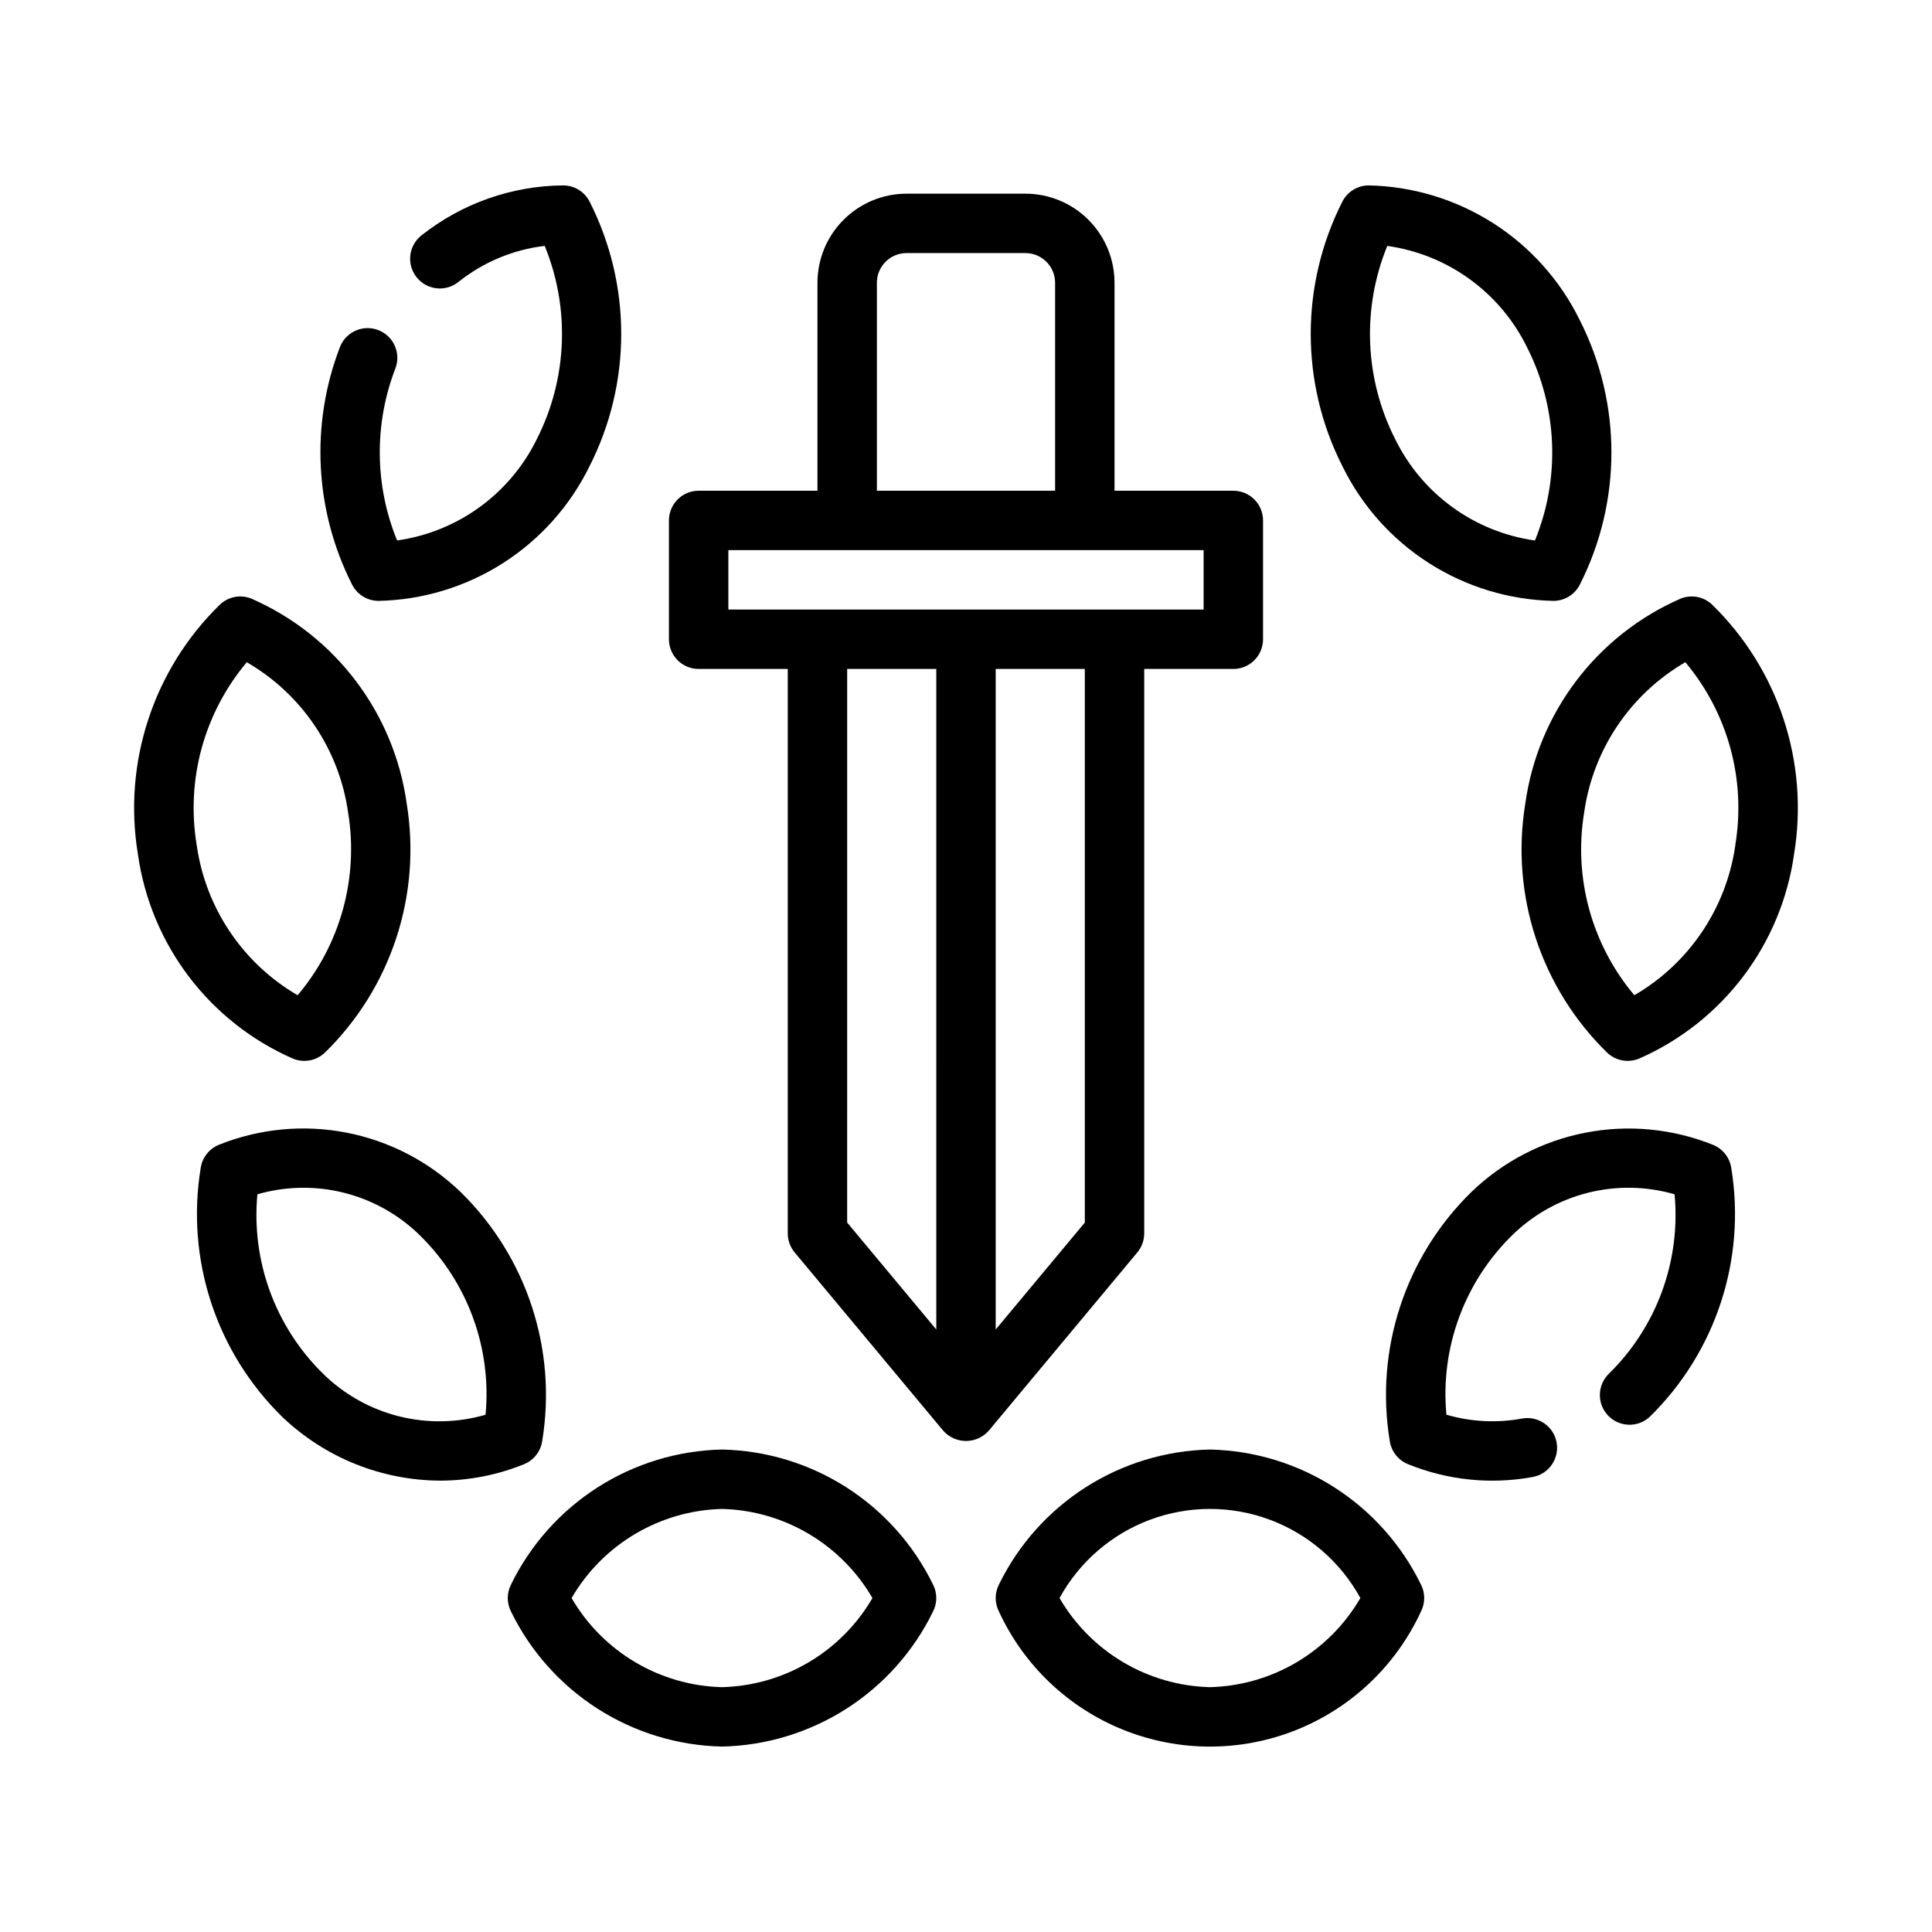
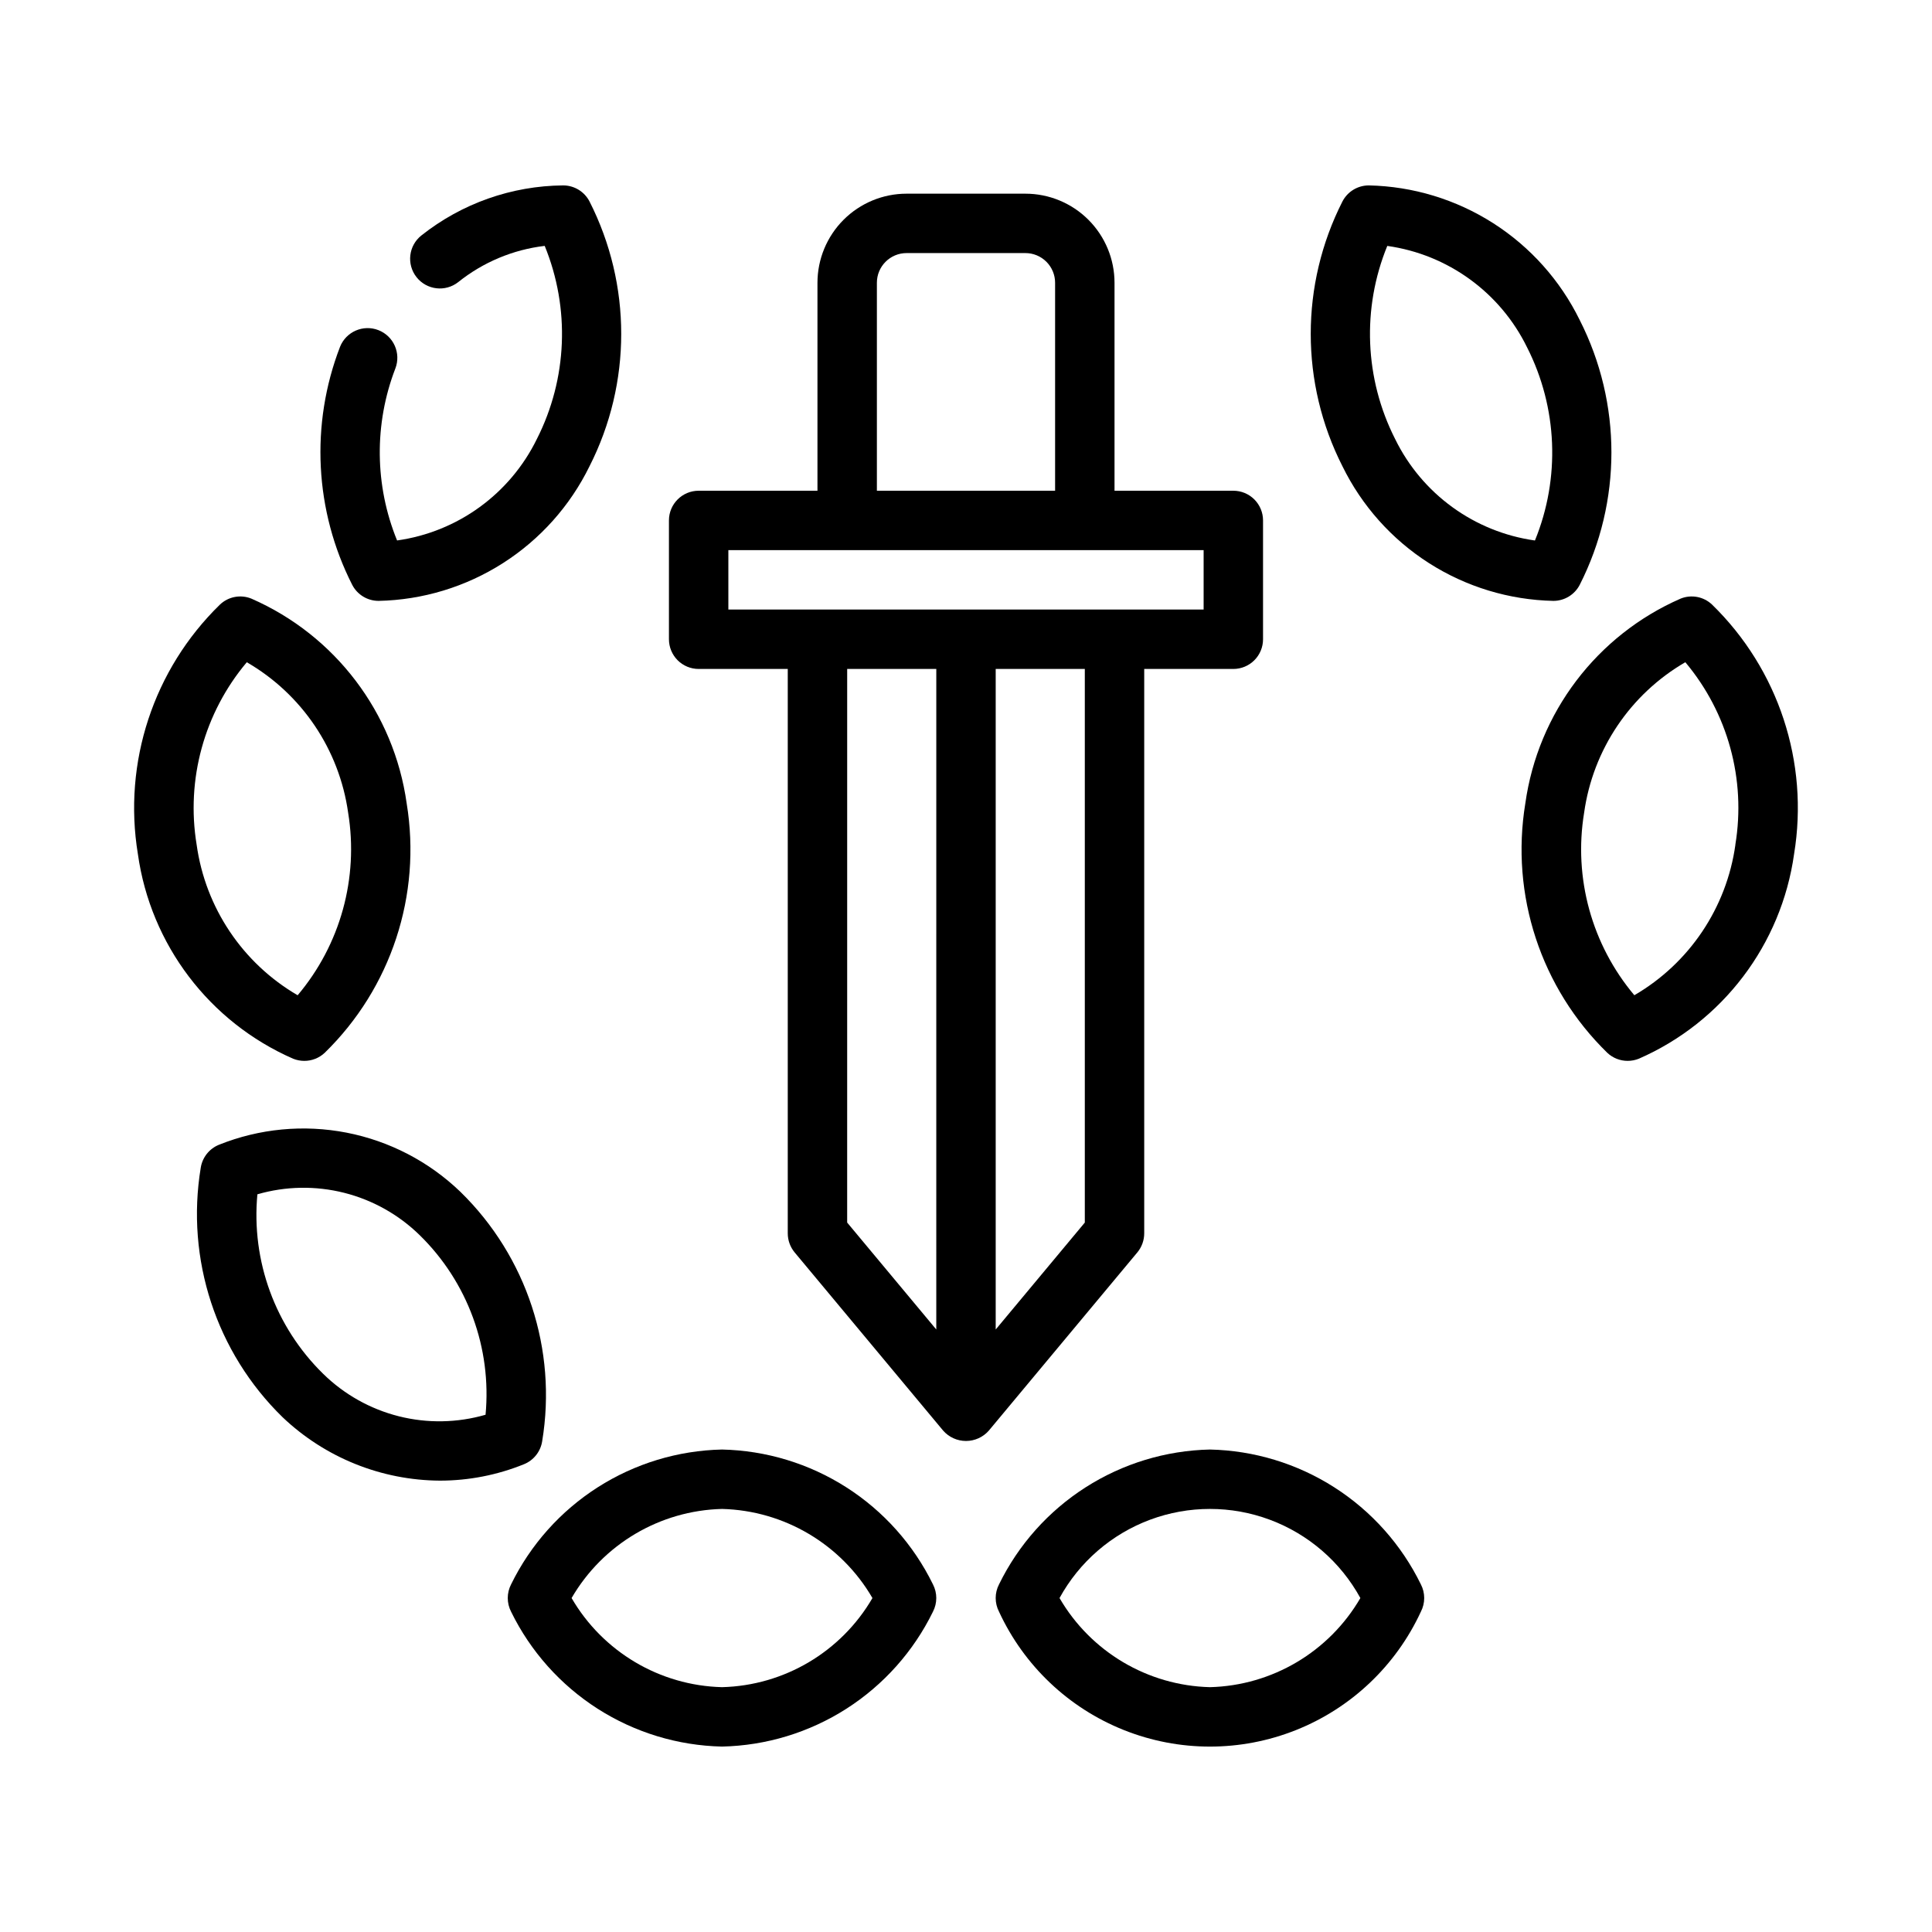
<svg xmlns="http://www.w3.org/2000/svg" fill="#000000" width="800px" height="800px" version="1.1" viewBox="144 144 512 512">
  <g>
    <path d="m447.23 470.85v-149.57h23.617c2.086 0 4.09-0.828 5.566-2.305 1.477-1.477 2.305-3.481 2.305-5.566v-31.488c0-2.086-0.828-4.09-2.305-5.566-1.477-1.477-3.481-2.305-5.566-2.305h-31.488v-55.105c0-6.262-2.488-12.27-6.918-16.699-4.43-4.43-10.434-6.918-16.699-6.918h-31.488c-6.262 0-12.27 2.488-16.699 6.918-4.43 4.43-6.918 10.438-6.918 16.699v55.105h-31.488c-4.348 0-7.871 3.523-7.871 7.871v31.488c0 2.086 0.832 4.09 2.305 5.566 1.477 1.477 3.481 2.305 5.566 2.305h23.617v149.57c0 1.84 0.645 3.625 1.82 5.047l39.359 47.23c1.527 1.746 3.734 2.746 6.055 2.746 2.316 0 4.523-1 6.051-2.746l39.359-47.23h0.004c1.172-1.422 1.816-3.207 1.816-5.047zm-70.848-251.91c0-4.348 3.523-7.871 7.871-7.871h31.488c2.09 0 4.09 0.828 5.566 2.305 1.477 1.477 2.305 3.481 2.305 5.566v55.105h-47.23zm15.742 277.39-23.617-28.34 0.004-146.72h23.617zm-55.102-190.8v-15.746h125.95v15.742zm94.465 162.46-23.617 28.34v-175.06h23.617z" />
    <path d="m464.65 528.14c-11.699 0.254-23.098 3.719-32.957 10.02-9.859 6.301-17.793 15.195-22.934 25.703-1.188 2.277-1.188 4.988 0 7.266 6.609 14.301 18.453 25.527 33.094 31.359 14.637 5.836 30.953 5.836 45.594 0 14.637-5.832 26.48-17.059 33.094-31.359 1.184-2.277 1.184-4.988 0-7.266-5.141-10.508-13.078-19.402-22.934-25.703-9.859-6.301-21.262-9.766-32.957-10.02zm0 62.977c-16.488-0.418-31.578-9.359-39.863-23.617 5.246-9.578 13.766-16.945 23.996-20.758 10.234-3.812 21.5-3.812 31.73 0 10.234 3.812 18.754 11.18 24 20.758-8.289 14.258-23.379 23.199-39.863 23.617z" />
-     <path d="m597.96 447.39c-10.727-4.305-22.465-5.422-33.809-3.215-11.348 2.203-21.812 7.637-30.145 15.645-17.609 17.172-25.711 41.863-21.695 66.125 0.43 2.734 2.262 5.043 4.824 6.078 10.473 4.258 21.945 5.438 33.062 3.394 4.277-0.789 7.106-4.894 6.316-9.172-0.789-4.277-4.898-7.102-9.172-6.312-6.664 1.227-13.523 0.879-20.027-1.023-1.656-17.676 4.754-35.156 17.445-47.57 5.566-5.457 12.484-9.336 20.043-11.242 7.559-1.902 15.488-1.766 22.977 0.402 1.66 17.676-4.746 35.156-17.438 47.578-3.051 2.992-3.16 7.871-0.242 10.996s7.797 3.348 10.988 0.504c17.605-17.172 25.711-41.859 21.703-66.125-0.434-2.727-2.269-5.027-4.832-6.062z" />
    <path d="m597.71 304.22c-2.231-2.117-5.492-2.734-8.344-1.574-22.203 9.711-37.777 30.246-41.137 54.246-3.996 24.27 4.117 48.961 21.734 66.125 1.457 1.367 3.383 2.129 5.383 2.125 1.016 0 2.023-0.195 2.969-0.574 22.203-9.715 37.777-30.254 41.137-54.254 3.988-24.262-4.129-48.938-21.742-66.094zm6.188 63.637c-2.328 16.703-12.199 31.41-26.781 39.891-11.285-13.406-16.148-31.074-13.309-48.367 2.336-16.711 12.227-31.418 26.82-39.887 11.27 13.41 16.113 31.082 13.254 48.363z" />
    <path d="m555.65 303.24c2.945 0.004 5.644-1.641 6.996-4.258 11.195-22.047 11.195-48.109 0-70.156-5.144-10.504-13.082-19.387-22.938-25.684-9.859-6.293-21.258-9.758-32.953-10.008-2.945 0-5.644 1.641-6.996 4.258-11.199 22.051-11.199 48.117 0 70.164 5.148 10.504 13.082 19.387 22.941 25.68 9.855 6.293 21.258 9.754 32.949 10.004zm-44.004-94.07c16.051 2.258 29.934 12.336 37.051 26.898 8.086 15.949 8.844 34.621 2.078 51.168-16.055-2.254-29.941-12.336-37.059-26.906-8.086-15.941-8.844-34.613-2.07-51.16z" />
    <path d="m335.34 528.14c-11.695 0.254-23.098 3.719-32.953 10.02-9.859 6.301-17.793 15.195-22.938 25.703-1.184 2.277-1.184 4.988 0 7.266 5.141 10.512 13.078 19.402 22.934 25.707 9.859 6.301 21.262 9.77 32.957 10.023 11.699-0.254 23.102-3.723 32.961-10.023 9.855-6.305 17.793-15.195 22.934-25.707 1.184-2.277 1.184-4.988 0-7.266-5.144-10.508-13.078-19.402-22.938-25.703-9.855-6.301-21.258-9.766-32.957-10.02zm0 62.977c-16.484-0.418-31.574-9.359-39.863-23.617 8.289-14.258 23.379-23.199 39.863-23.617 16.488 0.418 31.578 9.359 39.867 23.617-8.289 14.258-23.379 23.199-39.867 23.617z" />
    <path d="m287.68 525.95c4.016-24.262-4.082-48.953-21.688-66.125-8.328-8.012-18.797-13.449-30.141-15.66-11.348-2.207-23.09-1.094-33.82 3.207-2.566 1.039-4.402 3.348-4.832 6.086-4.004 24.262 4.094 48.953 21.695 66.125 11.262 10.711 26.184 16.719 41.723 16.801 7.629-0.008 15.184-1.484 22.254-4.356 2.559-1.039 4.383-3.348 4.809-6.078zm-15.004-7.031v0.004c-7.488 2.168-15.422 2.309-22.98 0.406-7.562-1.906-14.48-5.789-20.047-11.246-12.688-12.422-19.094-29.902-17.438-47.578 7.488-2.168 15.422-2.305 22.98-0.402 7.559 1.906 14.48 5.785 20.047 11.242 12.691 12.422 19.098 29.906 17.438 47.586z" />
-     <path d="m221.68 424.57c0.945 0.379 1.953 0.574 2.969 0.574 2 0.004 3.926-0.758 5.387-2.125 17.613-17.164 25.73-41.855 21.734-66.125-3.359-24-18.938-44.535-41.141-54.246-2.848-1.164-6.113-0.547-8.344 1.574-17.621 17.164-25.742 41.855-21.742 66.125 3.371 23.992 18.945 44.516 41.137 54.223zm-12.277-105.07c14.609 8.457 24.512 23.168 26.859 39.887 2.82 17.305-2.07 34.973-13.383 48.367-14.574-8.484-24.441-23.188-26.766-39.891-2.848-17.289 2.004-34.957 13.289-48.363z" />
+     <path d="m221.68 424.57c0.945 0.379 1.953 0.574 2.969 0.574 2 0.004 3.926-0.758 5.387-2.125 17.613-17.164 25.73-41.855 21.734-66.125-3.359-24-18.938-44.535-41.141-54.246-2.848-1.164-6.113-0.547-8.344 1.574-17.621 17.164-25.742 41.855-21.742 66.125 3.371 23.992 18.945 44.516 41.137 54.223zm-12.277-105.07c14.609 8.457 24.512 23.168 26.859 39.887 2.82 17.305-2.07 34.973-13.383 48.367-14.574-8.484-24.441-23.188-26.766-39.891-2.848-17.289 2.004-34.957 13.289-48.363" />
    <path d="m244.34 303.24c11.695-0.25 23.094-3.711 32.949-10.004 9.859-6.293 17.797-15.176 22.941-25.68 11.199-22.047 11.199-48.113 0-70.164-1.352-2.617-4.051-4.258-6.996-4.258-13.641 0.117-26.852 4.777-37.543 13.25-3.418 2.691-4.004 7.641-1.312 11.059 2.691 3.418 7.641 4.008 11.059 1.316 6.59-5.281 14.531-8.605 22.914-9.598 6.769 16.551 6.016 35.223-2.07 51.168-7.117 14.562-21 24.645-37.051 26.898-5.953-14.57-6.117-30.863-0.465-45.555 1.566-4.043-0.43-8.59-4.469-10.176-4.035-1.582-8.59 0.398-10.191 4.43-7.91 20.531-6.734 43.457 3.238 63.07 1.355 2.613 4.055 4.25 6.996 4.242z" />
  </g>
</svg>